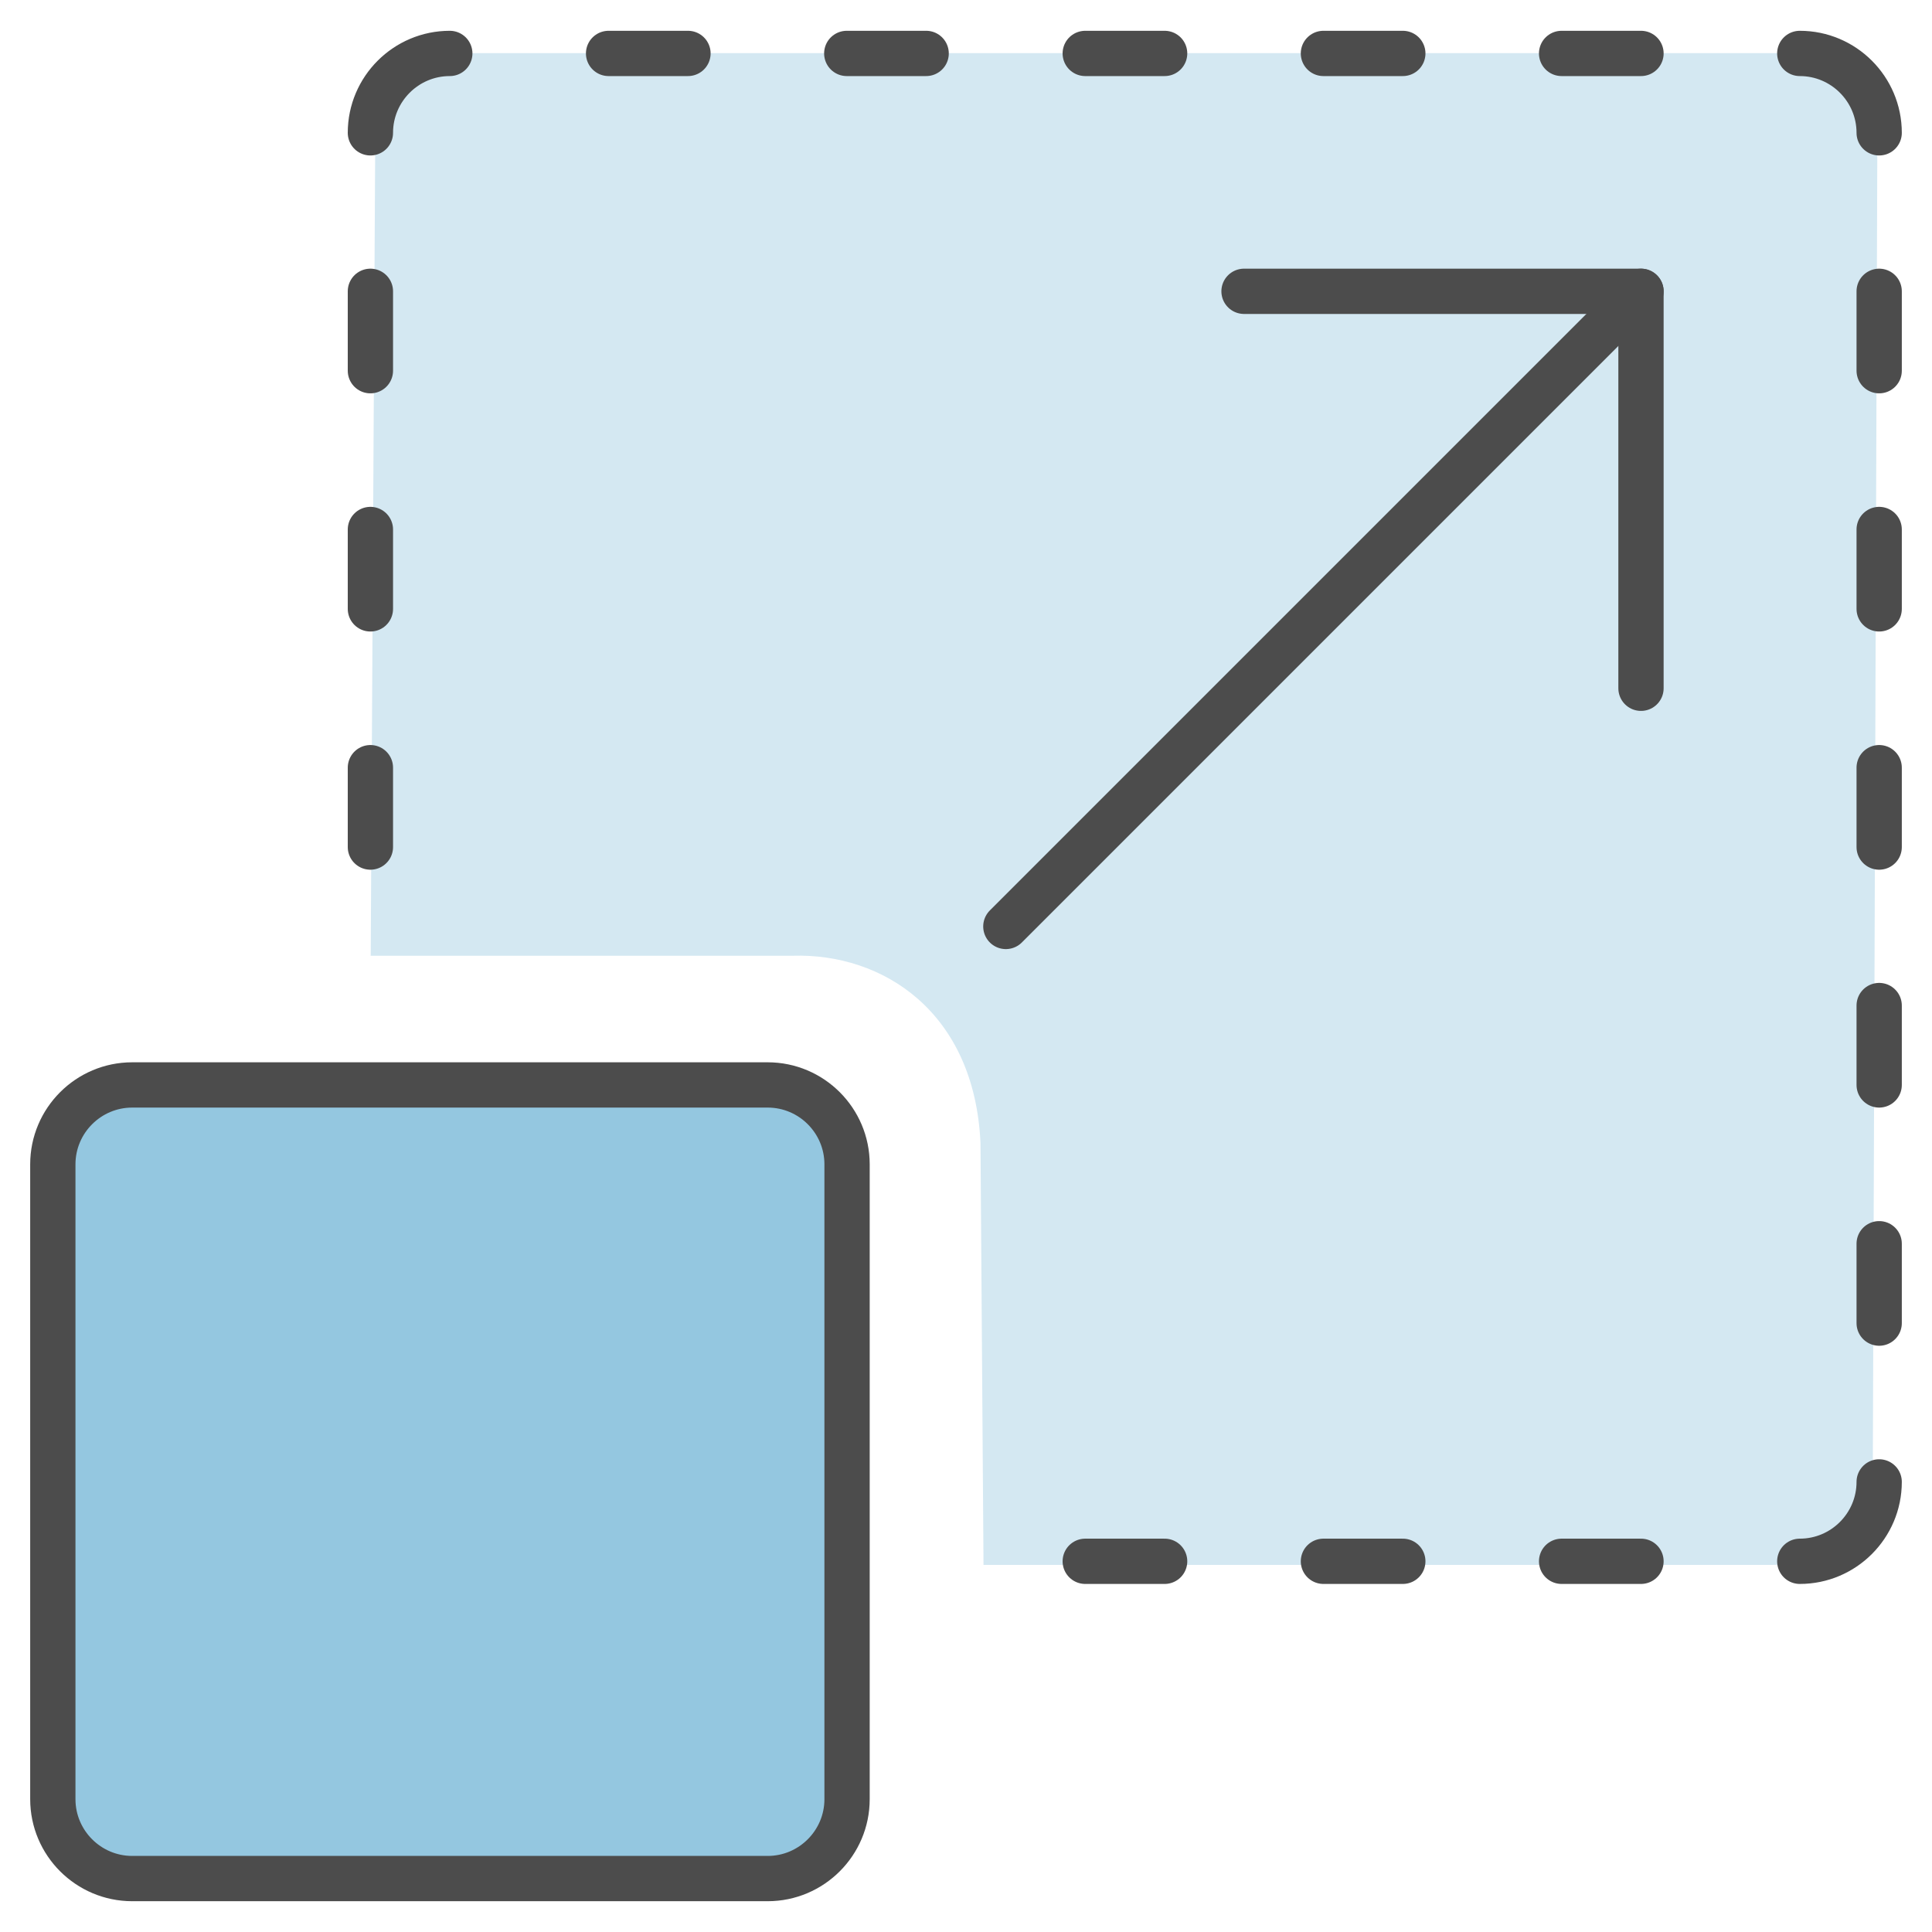
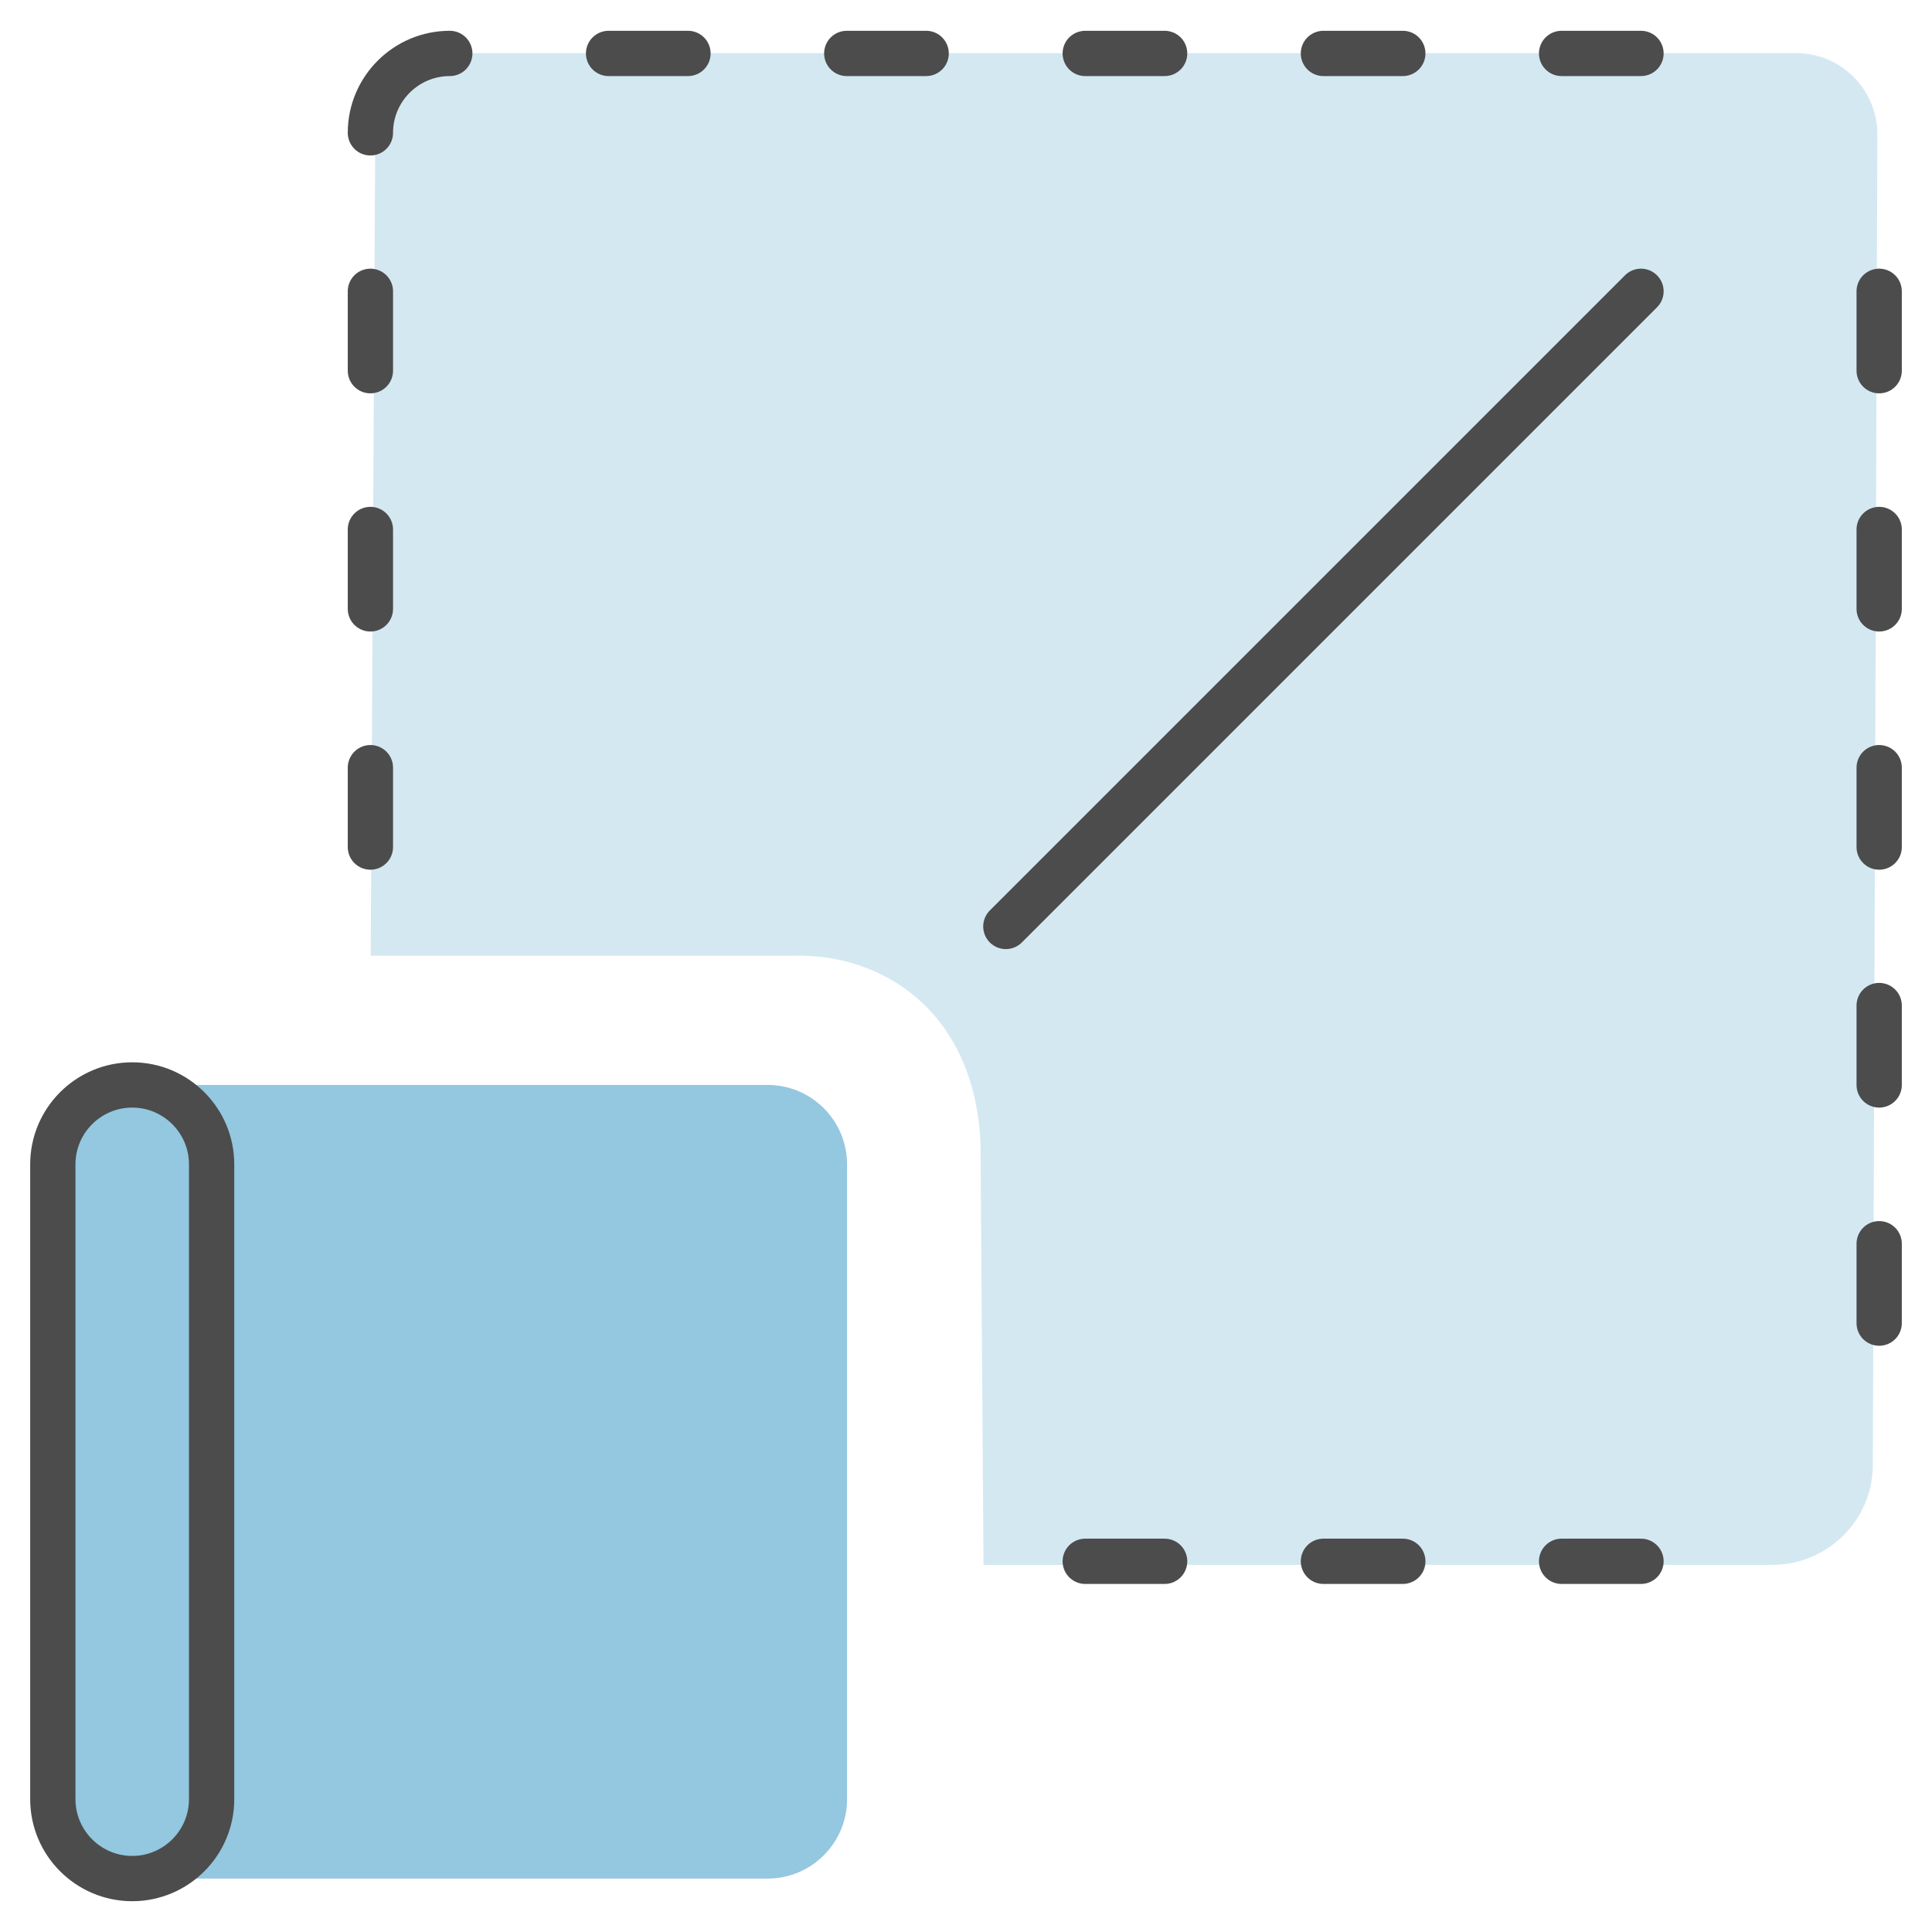
<svg xmlns="http://www.w3.org/2000/svg" viewBox="0 0 64 64">
  <g>
    <path d="M12.28,31.67l.15-27.02c0-1.86,1.53-2.91,3.39-2.89h43.7c1.49.01,2.68,1.23,2.67,2.71l-.15,44.05c0,1.84-1.5,3.32-3.34,3.32h-26.12l-.1-13.98c-.2-4.34-3.23-6.29-6.22-6.2h-13.99Z" style="fill: #d4e8f2; stroke-width: 0px;" />
  </g>
  <g>
    <path d="M4.38,35.94h21.05c1.45,0,2.63,1.18,2.63,2.63v21.03c0,1.45-1.18,2.63-2.63,2.63H4.38c-1.45,0-2.63-1.18-2.63-2.63v-21.03c0-1.45,1.18-2.63,2.63-2.63Z" style="fill: #94C7E0; stroke-width: 0px;" />
  </g>
  <g>
    <line x1="33.32" y1="30.69" x2="54.36" y2="9.65" style="fill: none; stroke: #4c4c4c; stroke-linecap: round; stroke-linejoin: round; stroke-width: 1.5px;" />
-     <polyline points="41.21 9.65 54.36 9.65 54.36 22.8" style="fill: none; stroke: #4c4c4c; stroke-linecap: round; stroke-linejoin: round; stroke-width: 1.5px;" />
    <path d="M14.9,1.77c-1.45,0-2.63,1.18-2.63,2.63" style="fill: none; stroke: #4c4c4c; stroke-linecap: round; stroke-linejoin: round; stroke-width: 1.5px;" />
-     <path d="M59.62,1.77c1.45,0,2.63,1.18,2.63,2.63" style="fill: none; stroke: #4c4c4c; stroke-linecap: round; stroke-linejoin: round; stroke-width: 1.5px;" />
    <line x1="12.27" y1="9.65" x2="12.27" y2="12.28" style="fill: none; stroke: #4c4c4c; stroke-linecap: round; stroke-linejoin: round; stroke-width: 1.5px;" />
    <line x1="22.79" y1="1.77" x2="20.16" y2="1.77" style="fill: none; stroke: #4c4c4c; stroke-linecap: round; stroke-linejoin: round; stroke-width: 1.5px;" />
    <line x1="30.68" y1="1.77" x2="28.05" y2="1.77" style="fill: none; stroke: #4c4c4c; stroke-linecap: round; stroke-linejoin: round; stroke-width: 1.5px;" />
    <line x1="38.58" y1="1.77" x2="35.95" y2="1.77" style="fill: none; stroke: #4c4c4c; stroke-linecap: round; stroke-linejoin: round; stroke-width: 1.5px;" />
    <line x1="46.47" y1="1.77" x2="43.84" y2="1.77" style="fill: none; stroke: #4c4c4c; stroke-linecap: round; stroke-linejoin: round; stroke-width: 1.5px;" />
    <line x1="54.36" y1="1.77" x2="51.73" y2="1.77" style="fill: none; stroke: #4c4c4c; stroke-linecap: round; stroke-linejoin: round; stroke-width: 1.5px;" />
    <line x1="38.58" y1="51.72" x2="35.95" y2="51.72" style="fill: none; stroke: #4c4c4c; stroke-linecap: round; stroke-linejoin: round; stroke-width: 1.5px;" />
    <line x1="46.47" y1="51.72" x2="43.84" y2="51.72" style="fill: none; stroke: #4c4c4c; stroke-linecap: round; stroke-linejoin: round; stroke-width: 1.5px;" />
    <line x1="54.36" y1="51.72" x2="51.73" y2="51.72" style="fill: none; stroke: #4c4c4c; stroke-linecap: round; stroke-linejoin: round; stroke-width: 1.5px;" />
-     <path d="M59.62,51.72c1.45,0,2.63-1.18,2.63-2.63" style="fill: none; stroke: #4c4c4c; stroke-linecap: round; stroke-linejoin: round; stroke-width: 1.5px;" />
    <line x1="62.25" y1="43.83" x2="62.25" y2="41.2" style="fill: none; stroke: #4c4c4c; stroke-linecap: round; stroke-linejoin: round; stroke-width: 1.5px;" />
    <line x1="62.25" y1="35.94" x2="62.25" y2="33.31" style="fill: none; stroke: #4c4c4c; stroke-linecap: round; stroke-linejoin: round; stroke-width: 1.5px;" />
    <line x1="62.25" y1="28.06" x2="62.25" y2="25.43" style="fill: none; stroke: #4c4c4c; stroke-linecap: round; stroke-linejoin: round; stroke-width: 1.5px;" />
    <line x1="62.25" y1="20.17" x2="62.25" y2="17.54" style="fill: none; stroke: #4c4c4c; stroke-linecap: round; stroke-linejoin: round; stroke-width: 1.5px;" />
    <line x1="12.27" y1="28.06" x2="12.27" y2="25.43" style="fill: none; stroke: #4c4c4c; stroke-linecap: round; stroke-linejoin: round; stroke-width: 1.5px;" />
    <line x1="12.27" y1="20.17" x2="12.27" y2="17.54" style="fill: none; stroke: #4c4c4c; stroke-linecap: round; stroke-linejoin: round; stroke-width: 1.5px;" />
    <line x1="62.25" y1="12.28" x2="62.25" y2="9.65" style="fill: none; stroke: #4c4c4c; stroke-linecap: round; stroke-linejoin: round; stroke-width: 1.5px;" />
-     <path d="M4.38,35.94h21.05c1.45,0,2.63,1.18,2.63,2.63v21.03c0,1.45-1.18,2.63-2.63,2.63H4.38c-1.45,0-2.63-1.18-2.63-2.63v-21.03c0-1.45,1.18-2.63,2.63-2.63Z" style="fill: none; stroke: #4c4c4c; stroke-linecap: round; stroke-linejoin: round; stroke-width: 1.5px;" />
+     <path d="M4.38,35.94c1.45,0,2.63,1.18,2.63,2.63v21.03c0,1.45-1.18,2.63-2.63,2.63H4.38c-1.45,0-2.63-1.18-2.63-2.63v-21.03c0-1.45,1.18-2.63,2.63-2.63Z" style="fill: none; stroke: #4c4c4c; stroke-linecap: round; stroke-linejoin: round; stroke-width: 1.5px;" />
  </g>
</svg>